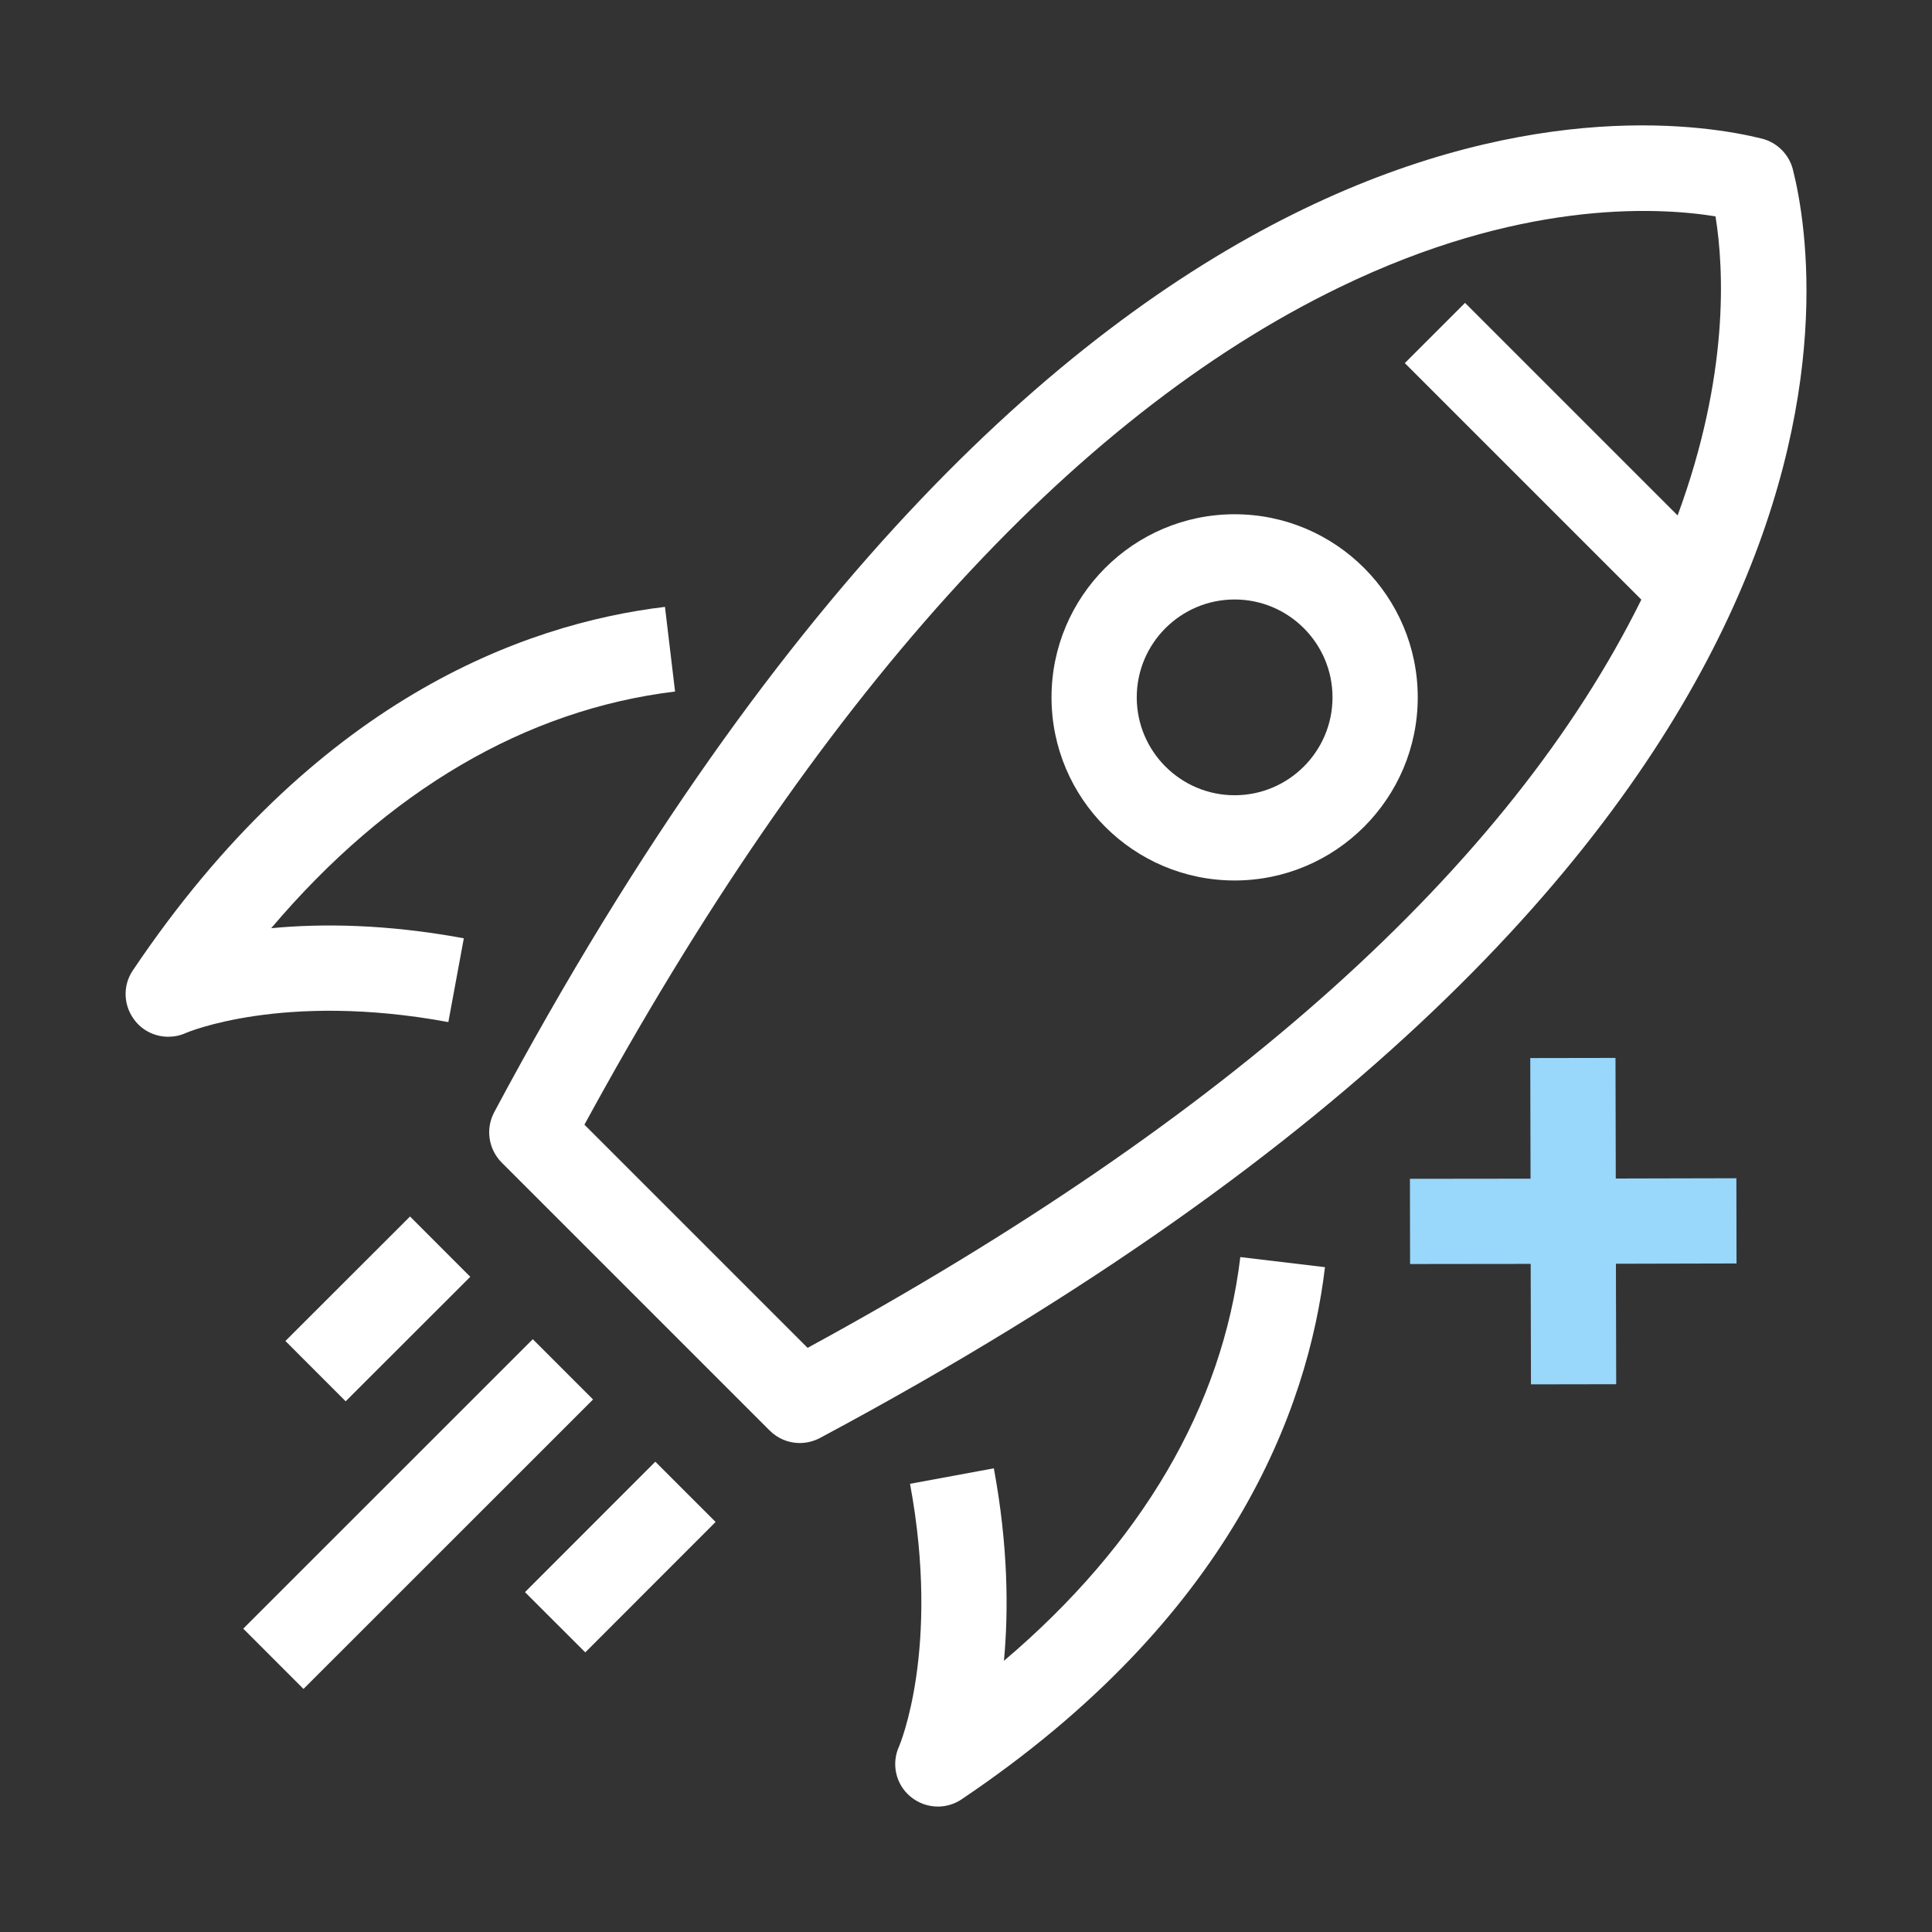
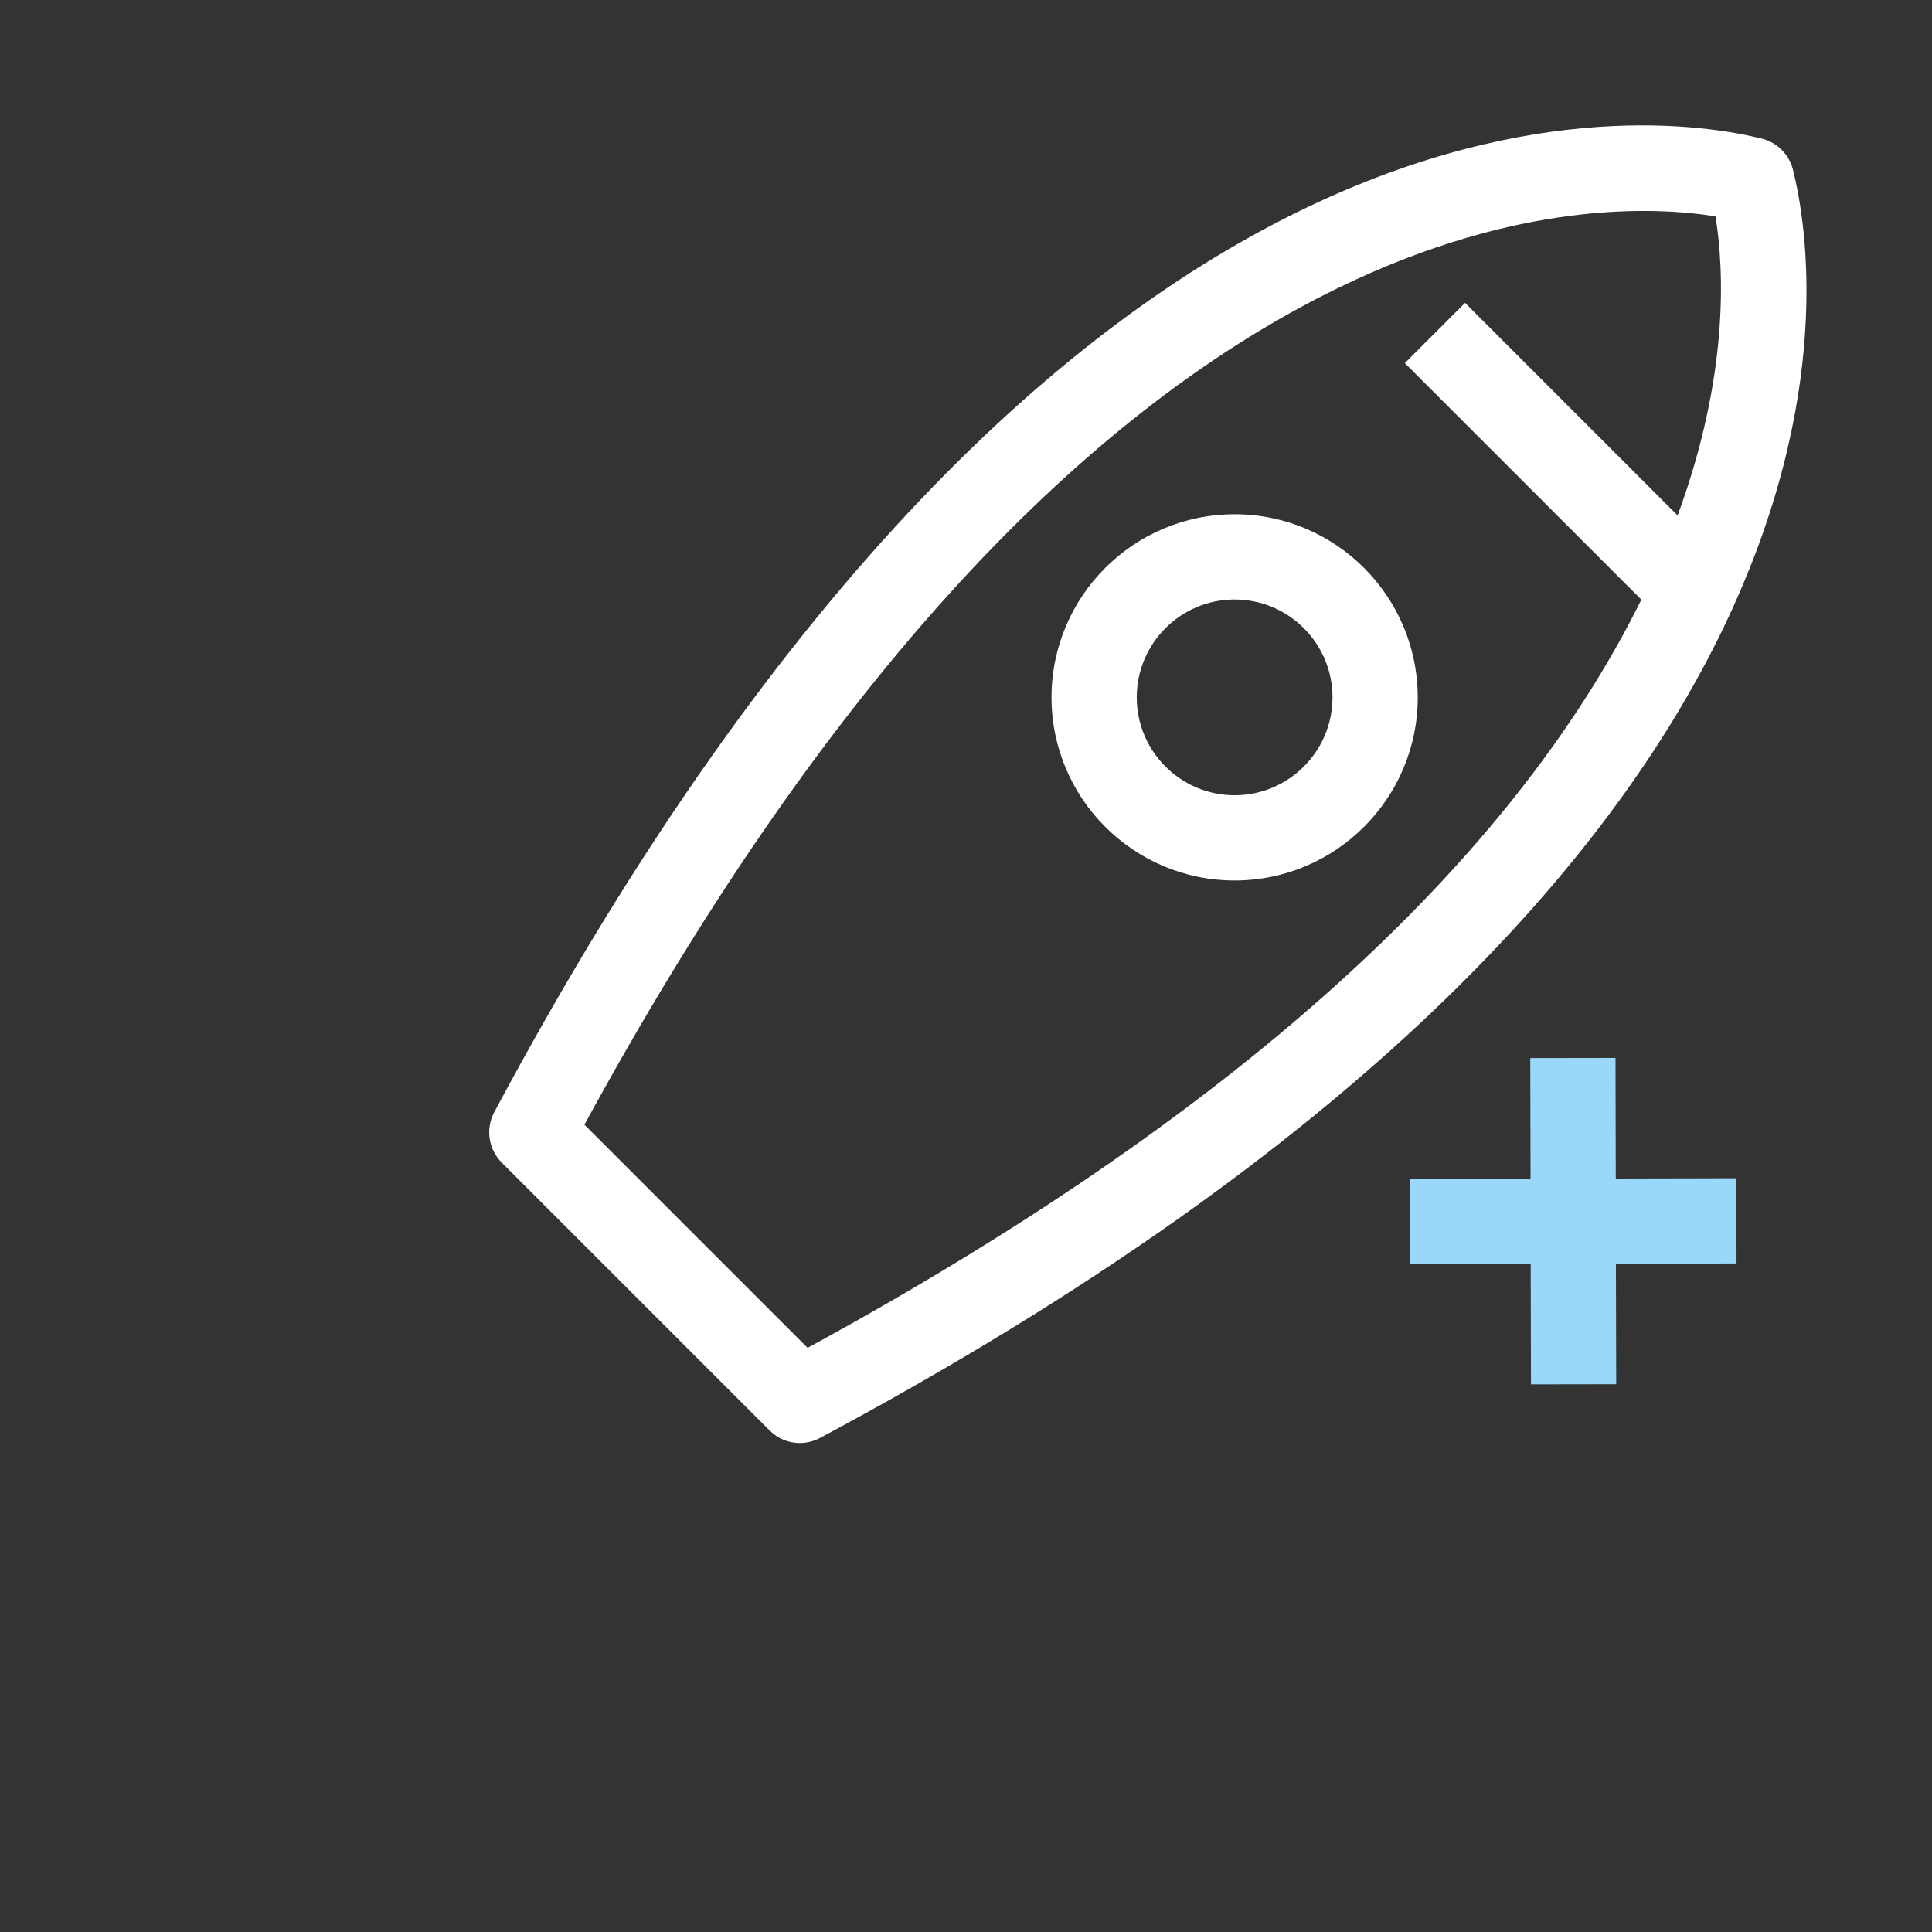
<svg xmlns="http://www.w3.org/2000/svg" id="Container" viewBox="0 0 136 136">
  <rect x="0" y="0" width="136" height="136" fill="#333333" stroke="none" />
  <defs>
    <style>.cls-1{fill:#fff;}.cls-2{fill:#99d7fb;}</style>
  </defs>
  <polygon class="cls-2" points="122.24 88.94 122.23 82.94 113.74 82.96 113.72 74.47 107.72 74.48 107.74 82.97 99.25 82.98 99.26 88.98 107.75 88.97 107.77 97.45 113.77 97.44 113.75 88.96 122.24 88.94" />
-   <rect class="cls-1" x="20.4" y="89.14" width="12.4" height="6" transform="translate(-57.34 45.75) rotate(-44.97)" />
-   <rect class="cls-1" x="15.02" y="103.58" width="28.82" height="6" transform="translate(-66.73 52.01) rotate(-44.99)" />
-   <rect class="cls-1" x="37.17" y="106.61" width="12.98" height="6" transform="translate(-64.73 63.01) rotate(-45.02)" />
  <path class="cls-1" d="m86.91,36.2c-7.11,0-12.89,5.78-12.89,12.89s5.78,12.89,12.89,12.89,12.89-5.78,12.89-12.89-5.78-12.89-12.89-12.89Zm0,19.78c-3.8,0-6.89-3.09-6.89-6.89s3.09-6.89,6.89-6.89,6.89,3.09,6.89,6.89-3.09,6.89-6.89,6.89Z" />
  <path class="cls-1" d="m126.21,11.94c-.27-1.07-1.11-1.91-2.18-2.18-7.75-1.93-48.5-7.72-89.24,68.53-.62,1.17-.41,2.6.52,3.54l18.87,18.87c.58.58,1.34.88,2.12.88.48,0,.97-.12,1.41-.35C134.06,60.42,128.16,19.69,126.21,11.94Zm-8.12,24.34l-14.96-14.96-4.24,4.24,16.65,16.65c-9.3,18.81-29.03,36.52-58.69,52.67l-15.71-15.71c16.29-29.92,34.18-49.76,53.18-58.96,12.54-6.07,22.08-5.68,26.44-4.98.6,3.71.97,11.18-2.67,21.06Z" />
-   <path class="cls-1" d="m31.56,71.95l1.09-5.9c-5.46-1.01-10.03-1.05-13.56-.71,8.2-9.68,17.92-15.39,28.43-16.66l-.71-5.96c-10.05,1.21-24.71,6.62-37.46,25.59-.75,1.11-.66,2.57.2,3.6.58.7,1.43,1.07,2.3,1.07.41,0,.82-.08,1.22-.26.07-.03,6.84-2.93,18.5-.77Z" />
-   <path class="cls-1" d="m70.67,116.92c.33-3.54.3-8.1-.71-13.56l-5.9,1.09c2.16,11.66-.75,18.43-.77,18.48-.56,1.22-.24,2.67.79,3.53.56.47,1.25.71,1.94.71.58,0,1.17-.17,1.67-.51,18.97-12.76,24.38-27.41,25.58-37.46l-5.96-.71c-1.26,10.51-6.97,20.22-16.65,28.43Z" />
</svg>